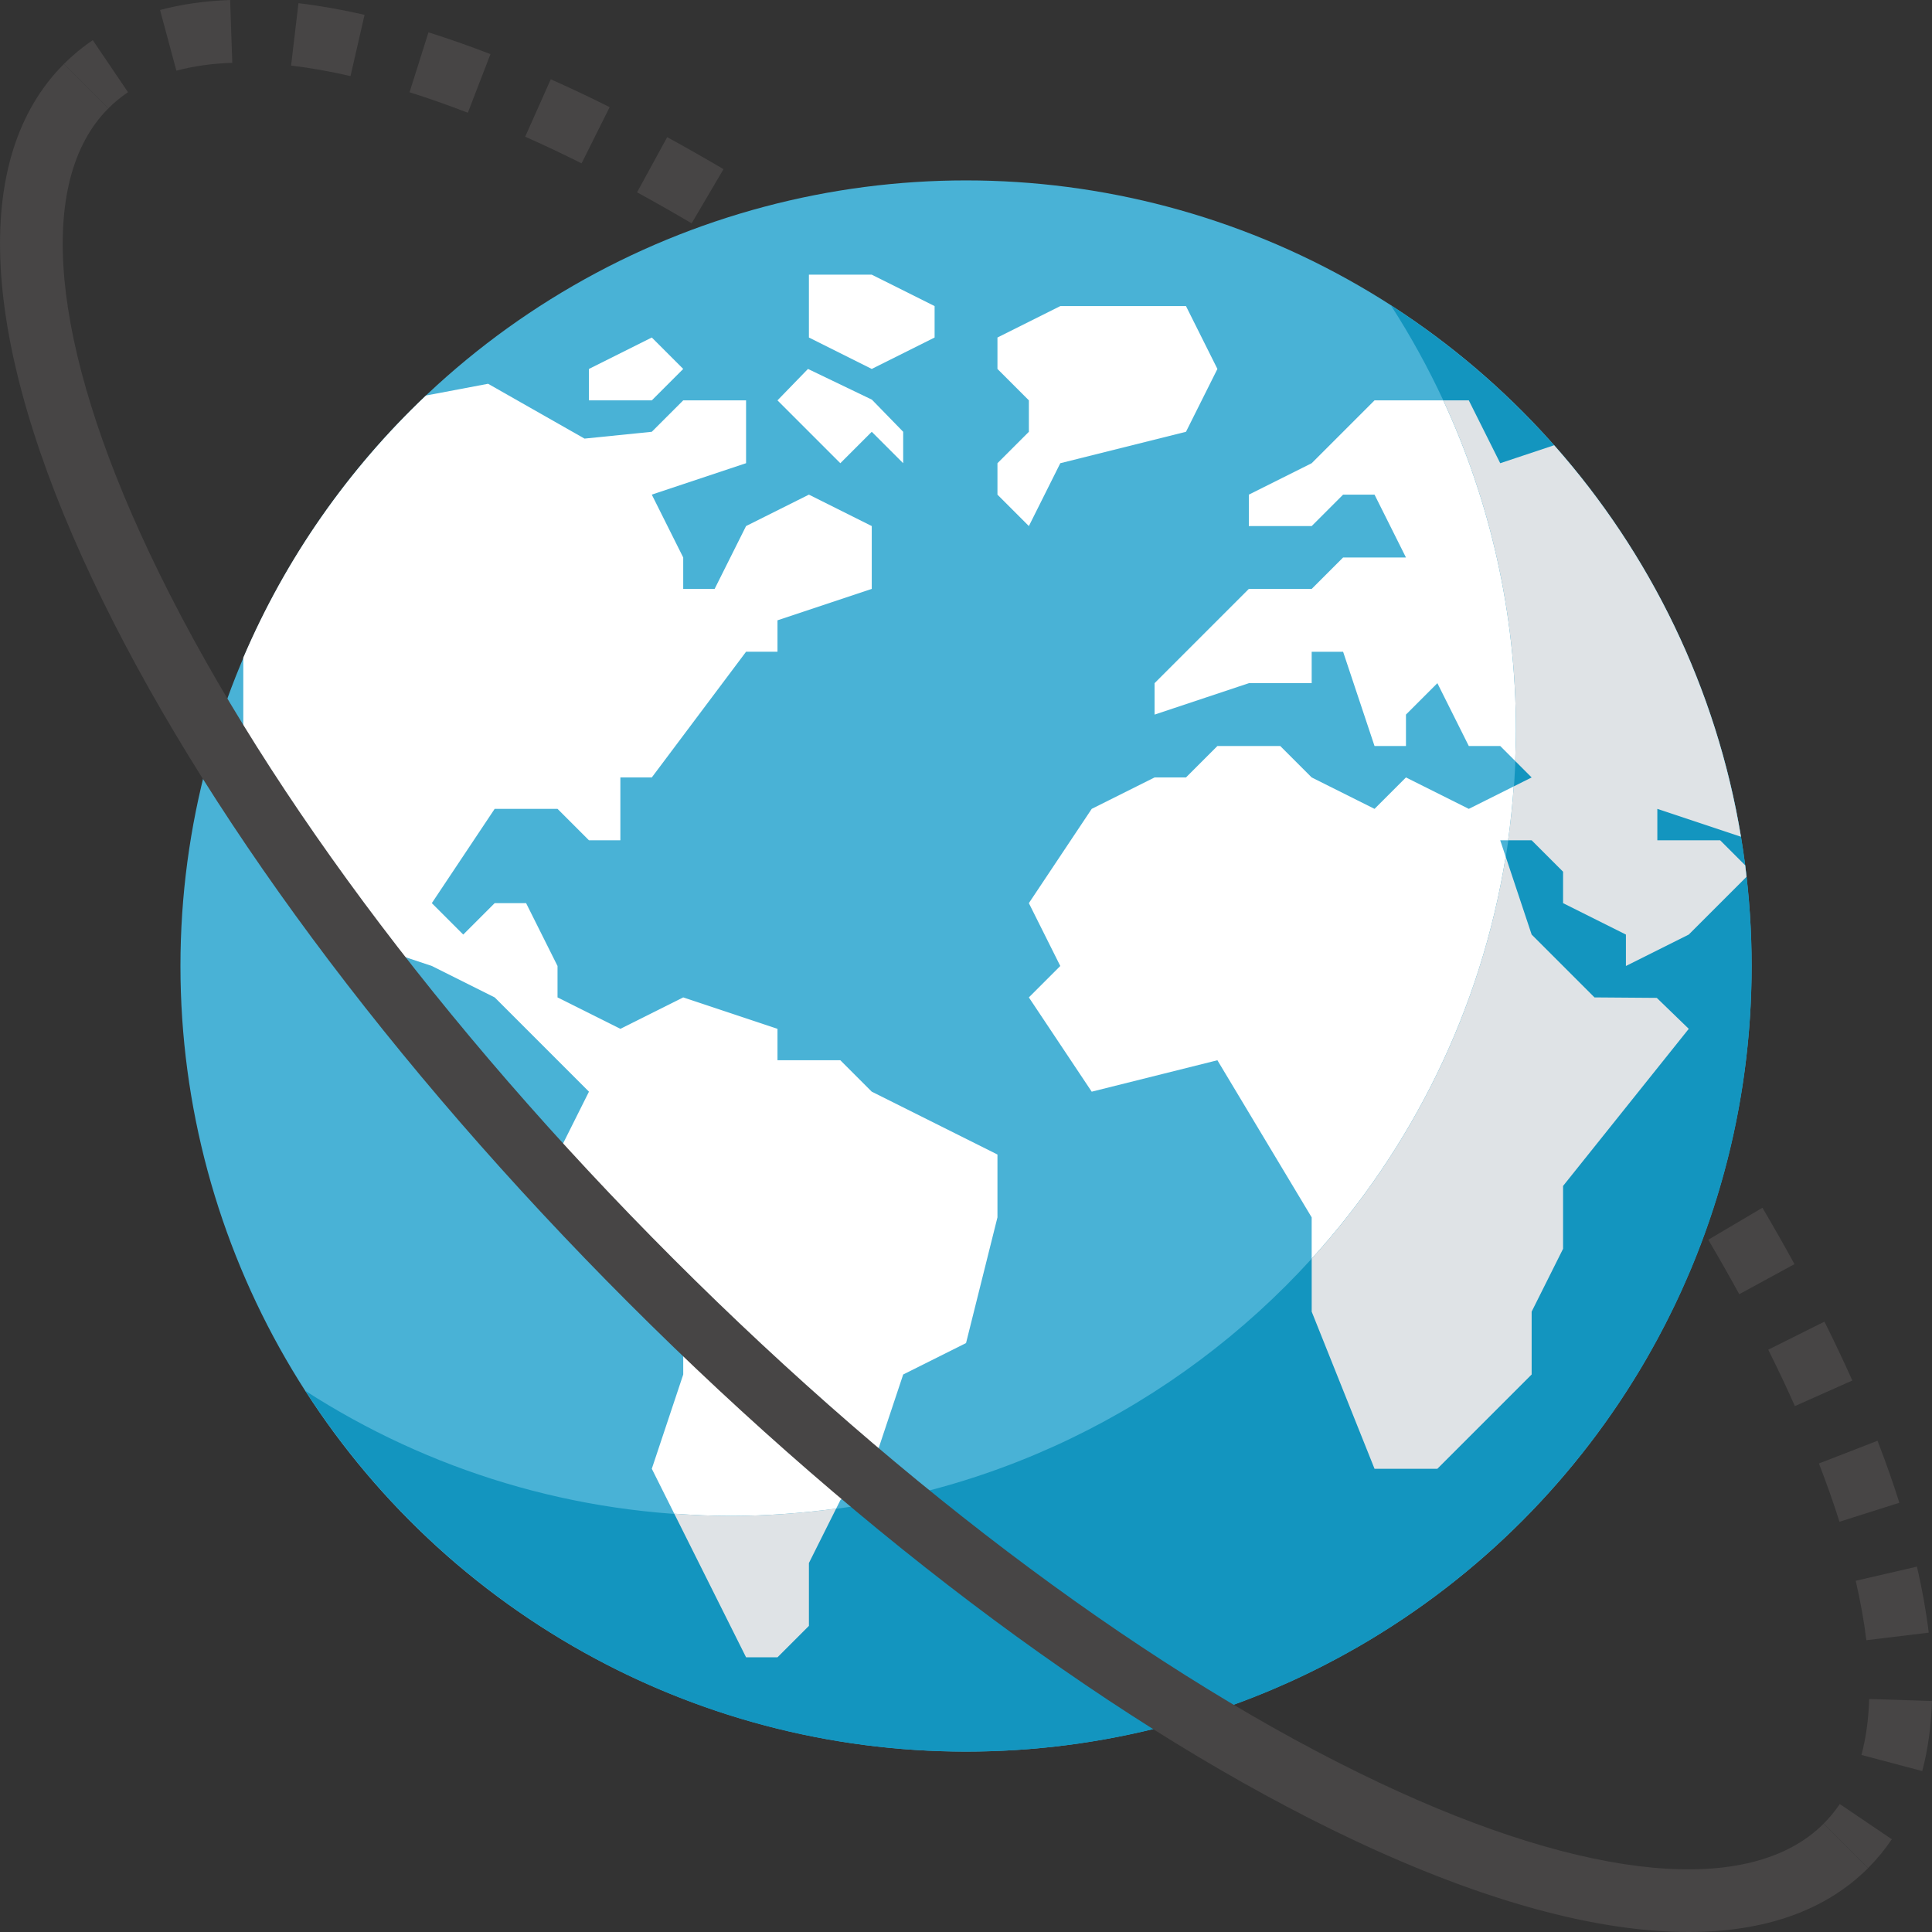
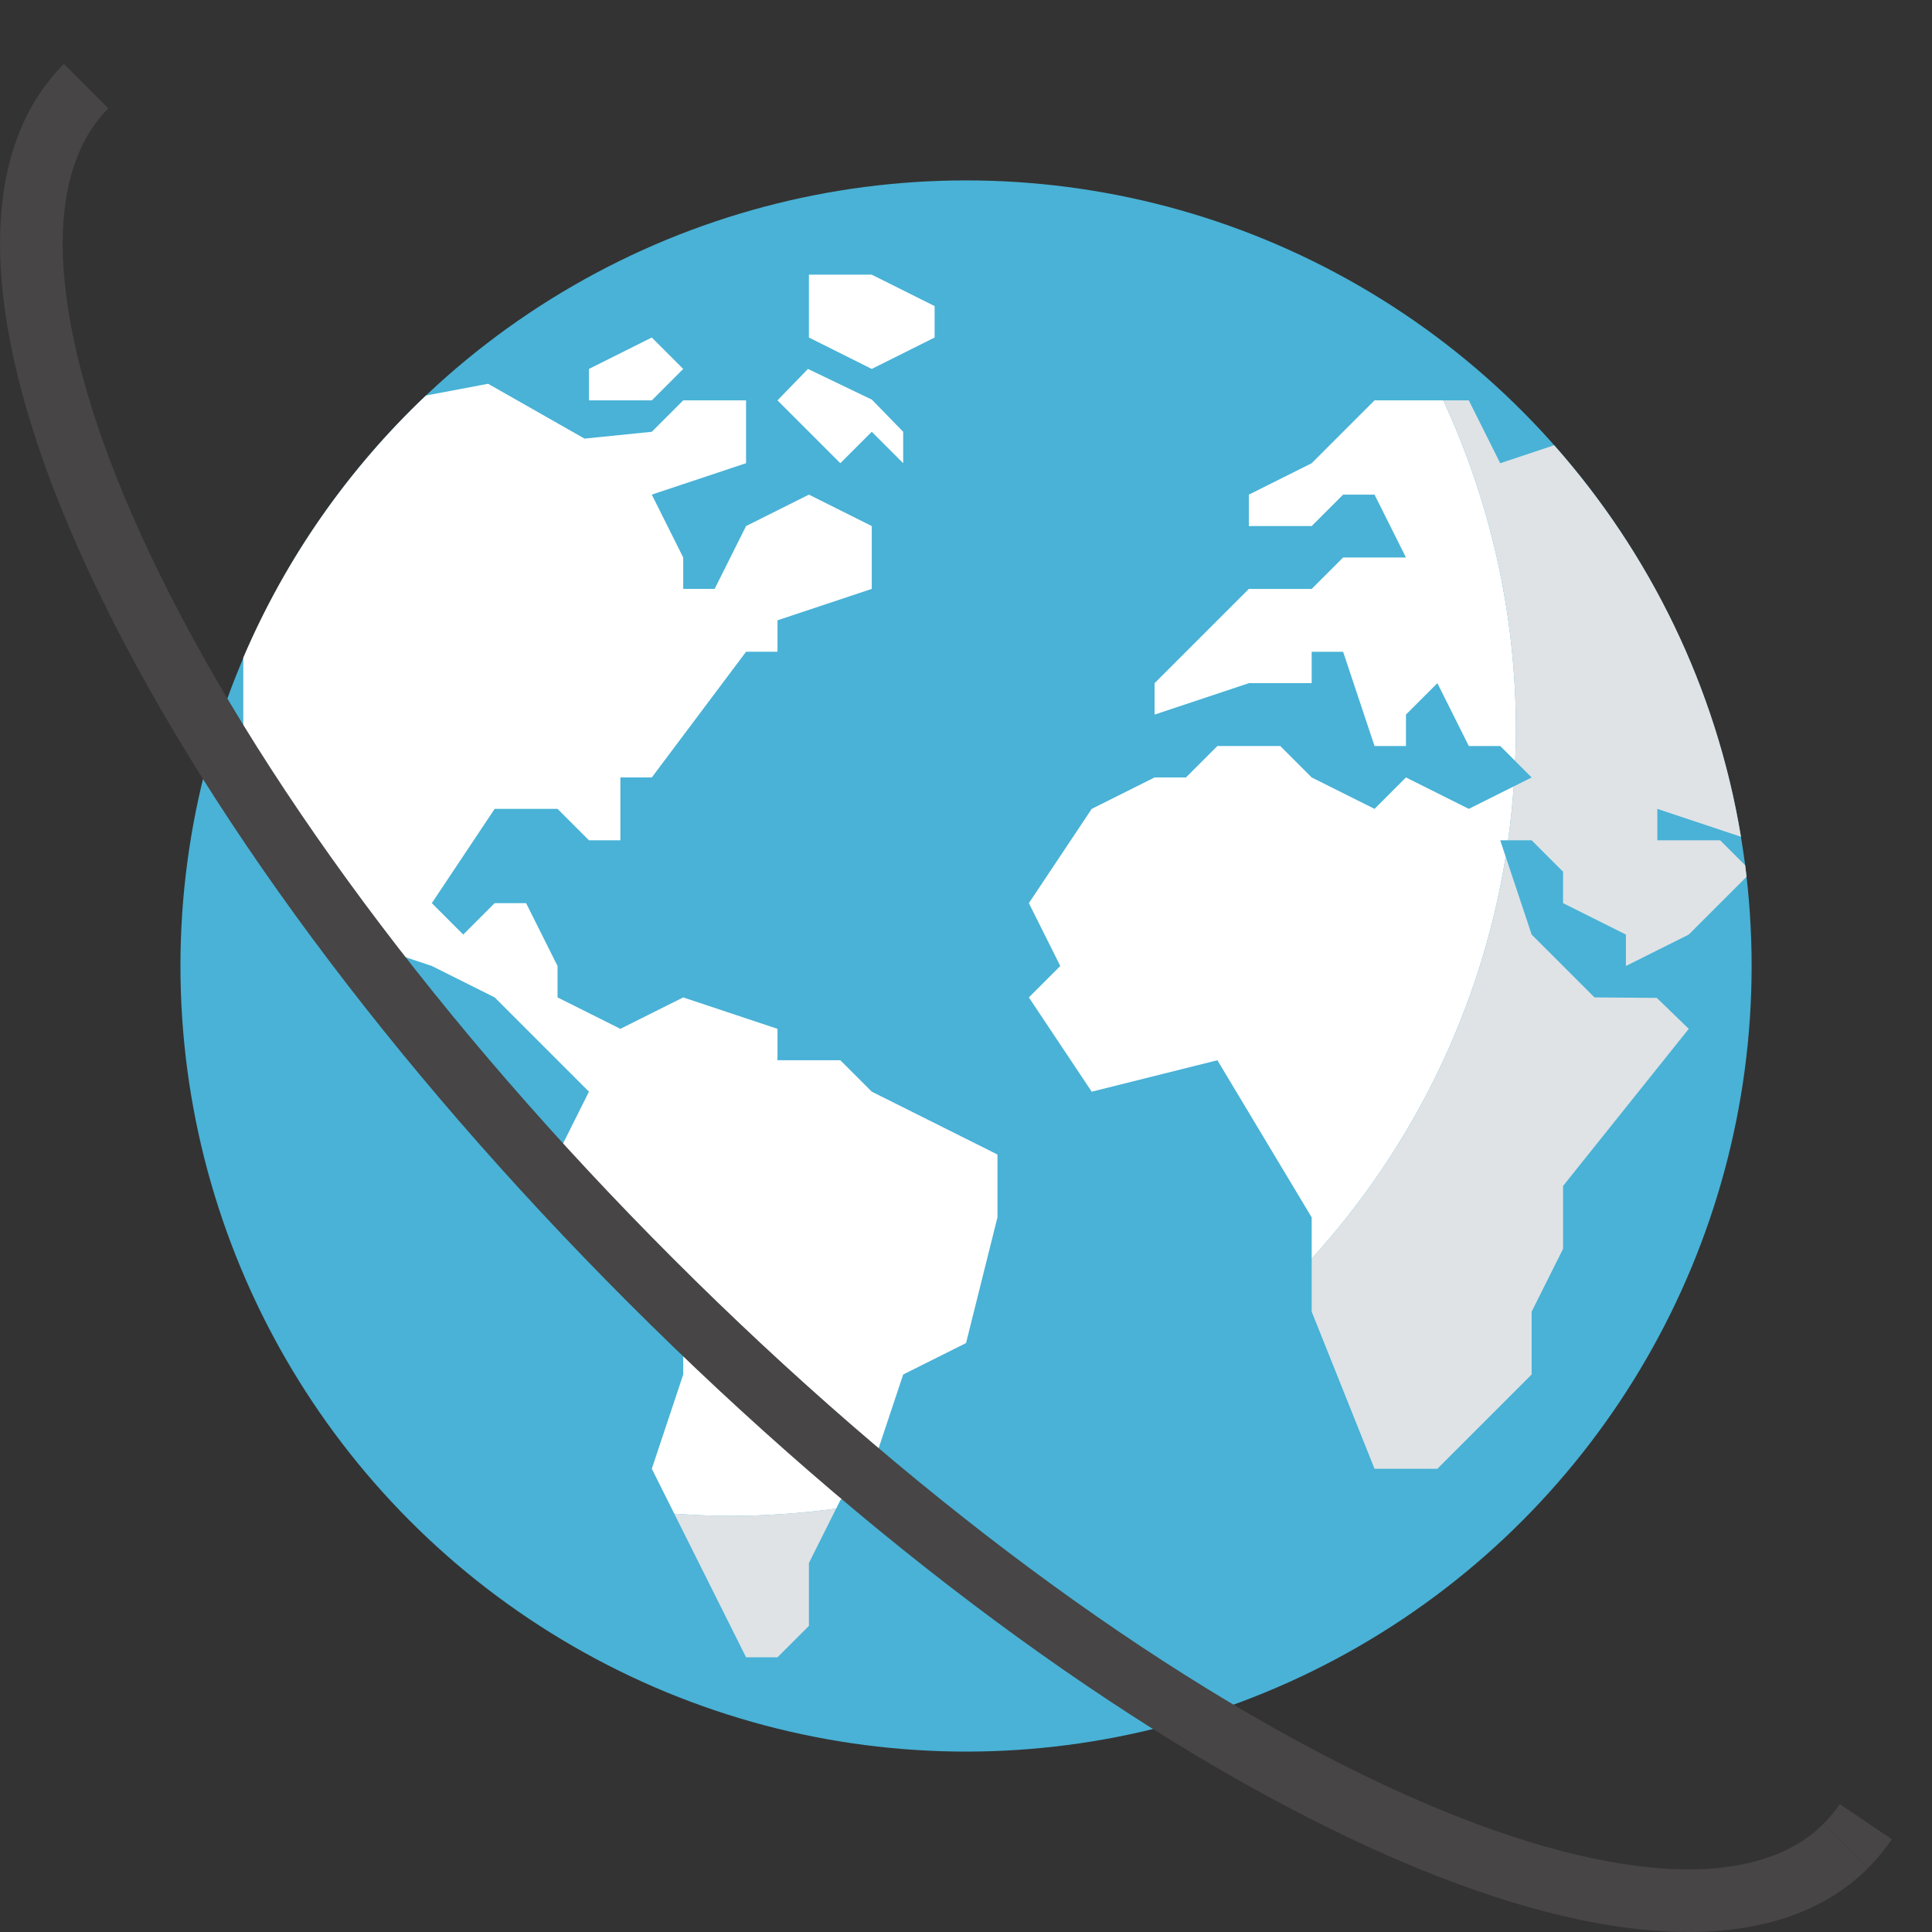
<svg xmlns="http://www.w3.org/2000/svg" version="1.1" id="Layer_1" x="0px" y="0px" viewBox="0 0 512 512" style="enable-background:new 0 0 512 512;" xml:space="preserve">
  <rect x="0" y="0" width="512" height="512" fill="#333333" stroke="none" />
  <g>
-     <path style="fill:#474545;" d="M28.725,28.713L16.95,16.938c2.315-2.315,4.88-4.439,7.636-6.296l9.335,13.79   C32.039,25.699,30.29,27.139,28.725,28.713z" />
-     <path style="fill:#474545;" d="M509.413,469.347l-16.105-4.264c1.182-4.455,1.874-9.452,2.049-14.831l16.638,0.533   C511.787,457.43,510.921,463.675,509.413,469.347z M494.599,434.671c-0.6-4.988-1.549-10.284-2.815-15.747l16.23-3.756   c1.399,6.037,2.448,11.933,3.123,17.504L494.599,434.671z M487.479,403.276c-1.582-5.021-3.406-10.168-5.446-15.439l15.531-6.021   c2.173,5.613,4.105,11.101,5.788,16.43L487.479,403.276z M475.662,372.623c-2.182-4.905-4.538-9.885-7.062-14.94l14.898-7.436   c2.632,5.288,5.105,10.493,7.387,15.606L475.662,372.623z M460.922,342.977c-2.607-4.763-5.346-9.577-8.211-14.432l14.348-8.477   c2.965,5.03,5.804,10.01,8.494,14.94L460.922,342.977z M444.034,314.33c-2.923-4.63-5.954-9.285-9.094-13.99l13.84-9.252   c3.223,4.813,6.337,9.602,9.335,14.348L444.034,314.33z M425.472,286.583c-3.164-4.489-6.421-8.994-9.785-13.524l13.366-9.918   c3.439,4.63,6.779,9.244,10.026,13.849L425.472,286.583z M405.578,259.752c-3.381-4.355-6.845-8.727-10.393-13.099l12.933-10.493   c3.631,4.464,7.17,8.927,10.618,13.382L405.578,259.752z M384.517,233.753c-3.573-4.222-7.212-8.452-10.926-12.683l12.508-10.984   c3.789,4.314,7.495,8.619,11.134,12.924L384.517,233.753z M362.433,208.596c-3.731-4.089-7.536-8.178-11.4-12.258l12.083-11.459   c3.947,4.164,7.811,8.328,11.617,12.491L362.433,208.596z M339.416,184.304l-5.838-5.888c-1.999-1.999-3.997-3.989-6.021-5.962   l11.659-11.9c2.049,2.015,4.097,4.039,6.137,6.087l5.913,5.954L339.416,184.304z M315.507,160.829   c-4.081-3.864-8.169-7.67-12.266-11.4l11.225-12.308c4.172,3.806,8.328,7.67,12.491,11.617L315.507,160.829z M290.766,138.262   c-4.23-3.714-8.461-7.353-12.674-10.926l10.734-12.724c4.322,3.639,8.627,7.353,12.941,11.142L290.766,138.262z M265.168,116.677   c-4.364-3.548-8.736-7.012-13.082-10.393l10.218-13.157c4.447,3.456,8.91,6.995,13.374,10.618L265.168,116.677z M238.778,96.183   c-4.53-3.356-9.044-6.62-13.532-9.793l9.593-13.599c4.588,3.239,9.21,6.579,13.849,10.01L238.778,96.183z M211.489,76.946   c-4.697-3.139-9.368-6.171-13.99-9.085l8.877-14.082c4.747,2.99,9.535,6.104,14.357,9.327L211.489,76.946z M183.292,59.184   c-4.872-2.873-9.702-5.613-14.465-8.219l7.986-14.615c4.922,2.69,9.893,5.521,14.923,8.477L183.292,59.184z M154.129,43.286   c-5.055-2.523-10.043-4.88-14.948-7.062l6.779-15.214c5.113,2.282,10.318,4.738,15.606,7.378L154.129,43.286z M123.983,29.879   c-5.271-2.032-10.426-3.847-15.448-5.43l5.013-15.881c5.338,1.682,10.826,3.614,16.43,5.771L123.983,29.879z M92.888,20.161   c-5.488-1.257-10.784-2.198-15.747-2.781l1.957-16.538C84.652,1.5,90.54,2.541,96.611,3.932L92.888,20.161z M46.746,18.737   l-4.33-16.089C48.086,1.124,54.332,0.233,60.986,0l0.575,16.647C56.172,16.83,51.192,17.529,46.746,18.737z" />
    <path style="fill:#474545;" d="M495.065,495.054l-11.775-11.775c1.566-1.566,2.998-3.306,4.272-5.188l13.79,9.335   C499.495,490.174,497.38,492.738,495.065,495.054z" />
  </g>
  <circle style="fill:#49B2D6;" cx="256.01" cy="256" r="208.19" />
-   <path style="fill:#1395BF;" d="M368.612,80.935c20.927,32.469,33.127,71.1,33.127,112.605c0,114.978-93.21,208.188-208.188,208.188  c-41.496,0-80.136-12.2-112.605-33.127c37.057,57.485,101.587,95.583,175.061,95.583c114.97,0,208.188-93.21,208.188-208.188  C464.195,182.531,426.097,117.992,368.612,80.935z" />
  <g>
    <path style="fill:#FFFFFF;" d="M401.739,193.54c0-31.245-6.937-60.849-19.262-87.439h-18.212l-16.655,16.655l-16.655,8.328v8.328   h16.655l8.327-8.328h8.328l8.328,16.655h-16.655l-8.327,8.328h-16.655l-24.983,24.982v8.328l24.983-8.328h16.655v-8.328h8.327   l8.328,24.983h8.328v-8.328l8.328-8.328l8.328,16.655h8.328l8.327,8.328l-4.364-4.364   C401.639,198.961,401.739,196.263,401.739,193.54z" />
    <path style="fill:#FFFFFF;" d="M405.902,206.031l-16.655,8.327l-16.655-8.327l-8.328,8.327l-16.655-8.327l-8.328-8.328h-16.655   l-8.328,8.328h-8.328l-16.655,8.327l-16.655,24.983l8.328,16.655l-8.328,8.327l16.655,24.983l33.31-8.328l24.983,41.638v10.942   c26.522-29.153,44.834-65.876,51.413-106.528l-1.448-4.344h2.09c0.658-4.713,1.149-9.477,1.491-14.282L405.902,206.031z" />
    <polygon style="fill:#FFFFFF;" points="430.885,255.996 430.885,255.996 447.54,247.668 462.851,232.357 462.851,232.357    447.54,247.668  " />
-     <polygon style="fill:#FFFFFF;" points="439.212,214.358 439.212,222.686 455.868,222.686 462.5,229.318 462.5,229.318    455.868,222.686 439.213,222.686 439.213,214.358  " />
    <path style="fill:#FFFFFF;" d="M264.335,322.616v-16.655l-33.31-16.655l-8.328-8.328h-16.655v-8.327l-24.982-8.328l-16.655,8.328   l-16.655-8.328v-8.327l-8.328-16.655h-8.328l-8.327,8.328l-8.328-8.328l16.655-24.983h16.655l8.328,8.328h8.328v-16.655h8.328   l24.982-33.31h8.328v-8.328l24.983-8.327v-16.655l-16.655-8.328l-16.655,8.328l-8.327,16.655h-8.328v-8.328l-8.328-16.655   l24.982-8.328V106.1H181.06l-8.328,8.327l-17.829,1.807l-25.557-14.531l-16.465,3.116c-20.546,19.458-37.126,43.059-48.406,69.467   v31.744l8.328,16.655h8.327l8.328,8.328v16.655l24.983,8.328l16.655,8.327l24.983,24.983l-8.328,16.655l8.328,24.983l24.983,16.655   v16.655l-8.328,24.982l5.954,11.908c4.913,0.341,9.86,0.583,14.865,0.583c9.518,0,18.862-0.7,28.03-1.932l1.116-2.232l8.328-8.328   l8.328-24.982l16.655-8.328L264.335,322.616z" />
    <polygon style="fill:#FFFFFF;" points="156.077,106.101 172.732,106.101 181.06,97.773 172.732,89.446 156.077,97.773  " />
    <polygon style="fill:#FFFFFF;" points="206.042,106.101 214.37,114.428 222.697,122.756 231.025,114.428 239.352,122.756    239.352,114.428 231.067,105.918 214.12,97.773  " />
-     <polygon style="fill:#FFFFFF;" points="264.335,122.756 264.335,131.083 272.662,139.411 280.99,122.756 314.3,114.428    322.627,97.773 314.3,81.118 280.99,81.118 264.335,89.446 264.335,97.773 272.662,106.101 272.662,114.428  " />
    <polygon style="fill:#FFFFFF;" points="247.68,81.118 231.025,72.791 214.37,72.791 214.37,89.446 231.025,97.773 247.68,89.446     " />
  </g>
  <g>
    <path style="fill:#DFE3E6;" d="M178.687,401.144L178.687,401.144l19.028,38.057h8.328l8.328-8.327v-16.655l7.212-14.423   c-9.169,1.232-18.512,1.932-28.03,1.932C188.546,401.727,183.6,401.486,178.687,401.144z" />
-     <path style="fill:#DFE3E6;" d="M347.61,347.598l16.655,41.638h16.655l24.982-24.982v-16.655l8.328-16.655v-16.655l33.31-41.638   l-8.477-8.203l-16.505-0.125l-16.655-16.655l-6.878-20.644c0,0.002-0.001,0.004-0.001,0.005   c-6.58,40.653-24.891,77.375-51.413,106.528v14.041H347.61z" />
+     <path style="fill:#DFE3E6;" d="M347.61,347.598l16.655,41.638h16.655l24.982-24.982v-16.655l8.328-16.655v-16.655l33.31-41.638   l-8.477-8.203l-16.505-0.125l-16.655-16.655l-6.878-20.644c0,0.002-0.001,0.004-0.001,0.005   c-6.58,40.653-24.891,77.375-51.413,106.528H347.61z" />
    <path style="fill:#DFE3E6;" d="M439.212,222.686v-8.328l0,0l22.162,7.387c-6.527-39.428-24.129-75.111-49.509-103.754   l-14.291,4.764l0,0l-8.328-16.655h-6.77c12.325,26.59,19.262,56.194,19.262,87.439c0,2.723-0.1,5.421-0.2,8.128l4.364,4.364   l-4.747,2.373c-0.341,4.805-0.833,9.568-1.491,14.282l0,0h6.237l8.328,8.327v8.328l16.655,8.328v8.328l0,0l16.655-8.327   l15.311-15.311c-0.115-1.014-0.222-2.03-0.352-3.039l-6.632-6.632h-16.654V222.686z" />
  </g>
  <path style="fill:#474545;" d="M447.448,512c-24.358,0-54.553-8.219-89.146-24.574c-60.641-28.672-128.71-79.128-191.649-142.076  c-62.948-62.939-113.404-131-142.076-191.641C-5.318,90.487-8.024,41.912,16.95,16.938l11.775,11.775  C9.388,48.058,13.361,91.02,39.634,146.589c27.88,58.959,77.171,125.362,138.795,186.994  c61.624,61.624,128.027,110.914,186.994,138.795C421,498.651,463.97,502.64,483.29,483.287l11.775,11.775  C483.765,506.362,467.609,512,447.448,512z" />
  <g>
</g>
  <g>
</g>
  <g>
</g>
  <g>
</g>
  <g>
</g>
  <g>
</g>
  <g>
</g>
  <g>
</g>
  <g>
</g>
  <g>
</g>
  <g>
</g>
  <g>
</g>
  <g>
</g>
  <g>
</g>
  <g>
</g>
</svg>